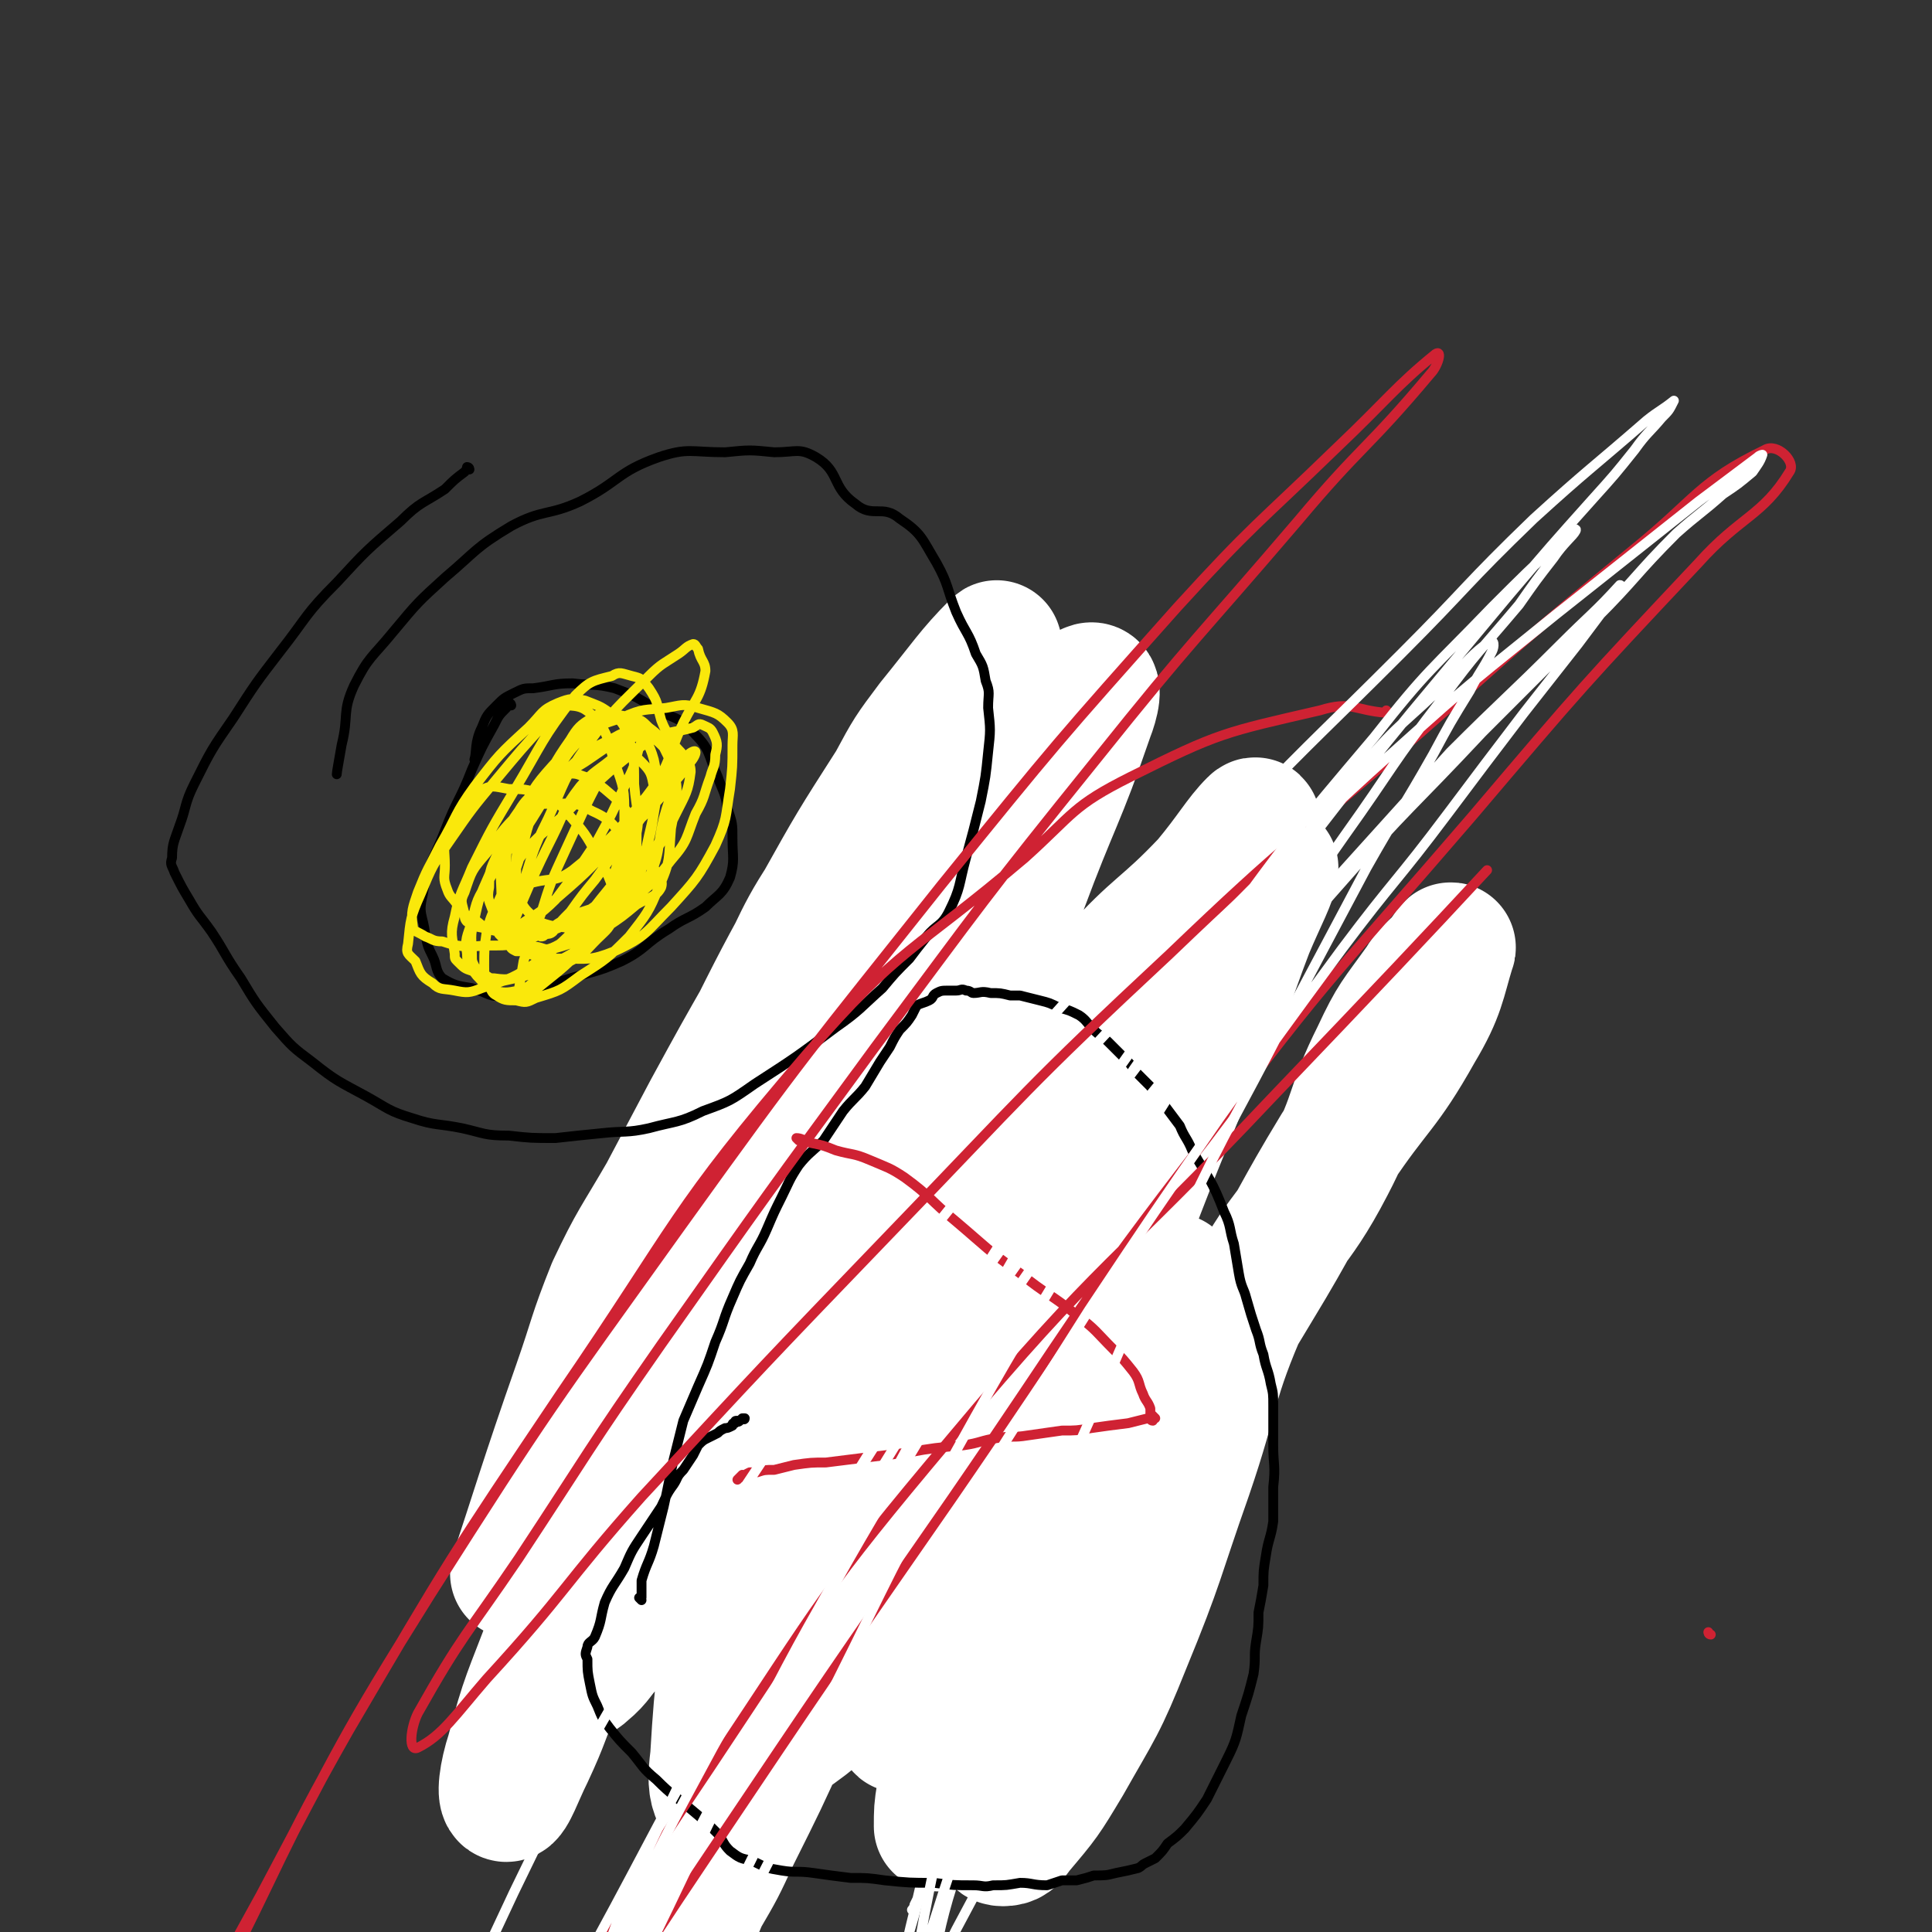
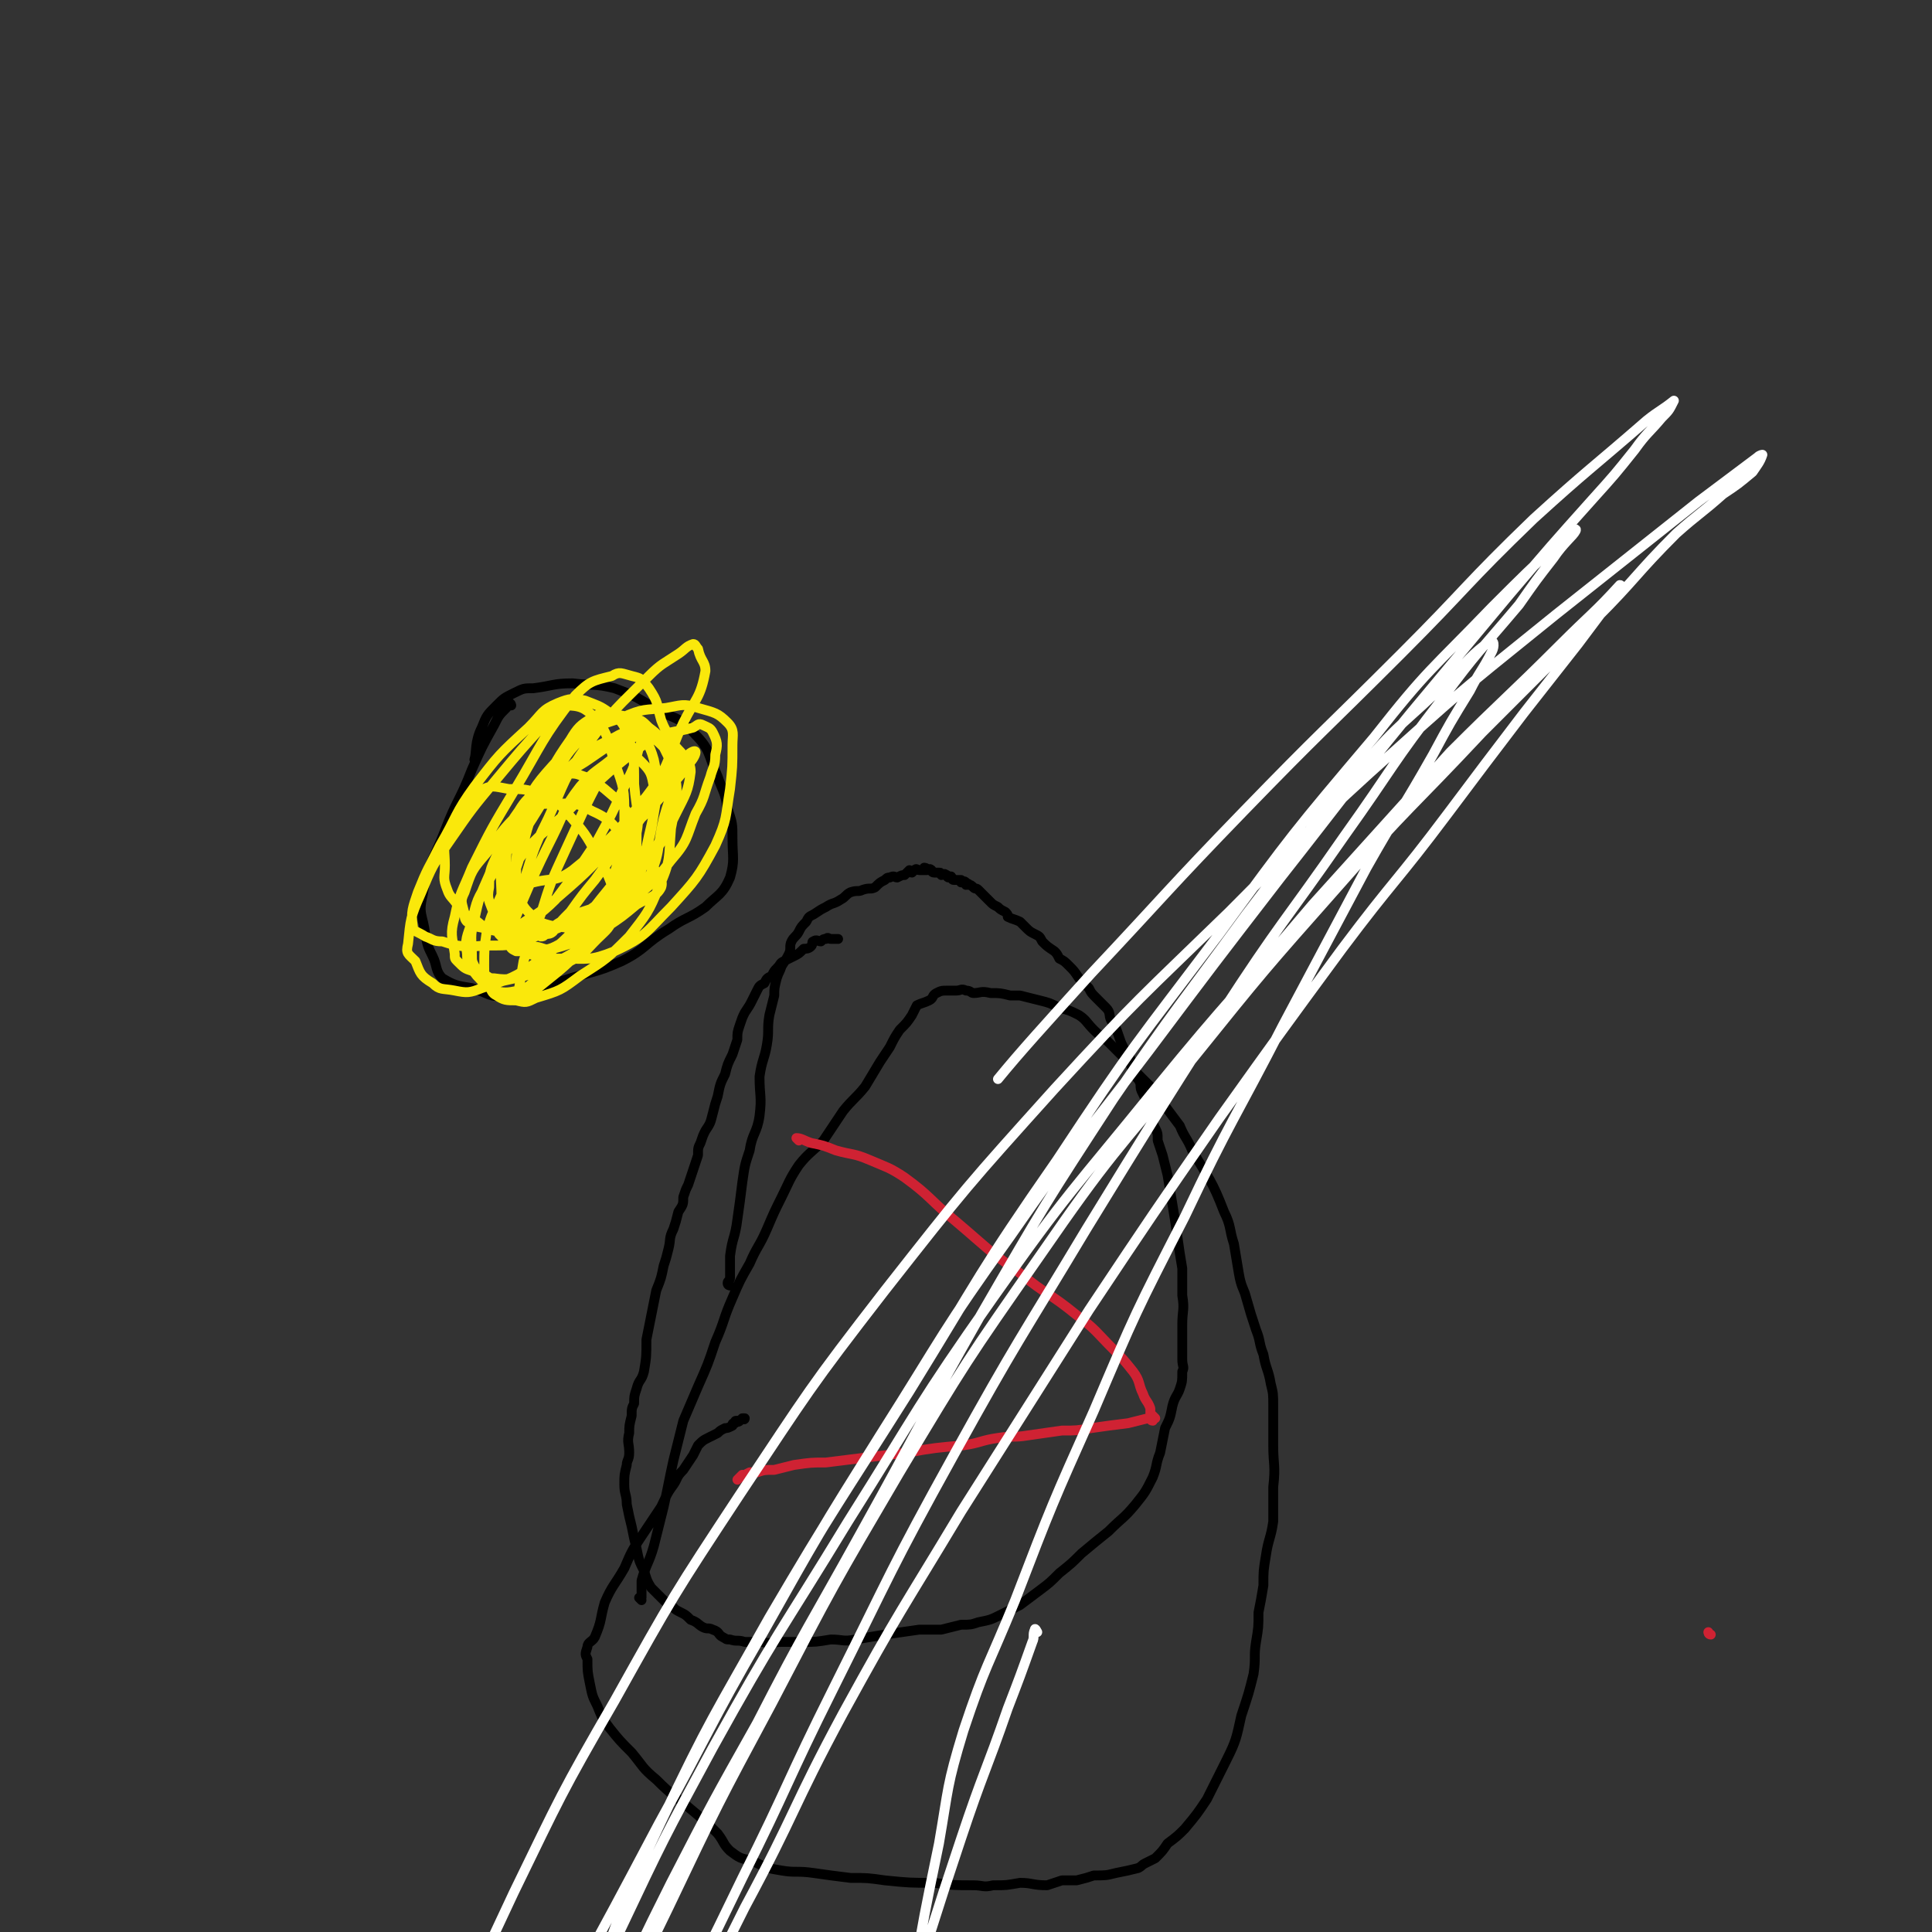
<svg xmlns="http://www.w3.org/2000/svg" viewBox="0 0 786 786" version="1.1">
  <rect x="0" y="0" width="786" height="786" fill="#333333" stroke="none" />
  <g fill="none" stroke="#000000" stroke-width="4" stroke-linecap="round" stroke-linejoin="round">
    <path d="M297,523c0,0 -1,0 -1,-1 0,-1 1,-1 1,-2 0,-4 0,-4 0,-9 1,-8 2,-7 3,-15 1,-7 1,-7 2,-15 1,-7 1,-7 3,-13 1,-7 3,-7 4,-14 1,-8 0,-8 0,-16 1,-7 2,-7 3,-13 1,-6 0,-6 1,-12 1,-4 1,-4 2,-8 0,-3 0,-3 1,-7 1,-3 1,-2 2,-5 2,-3 2,-3 3,-5 1,-2 0,-3 1,-5 1,-2 2,-2 3,-4 1,-2 1,-2 3,-4 1,-2 1,-2 3,-3 3,-2 3,-2 5,-3 3,-2 3,-1 6,-3 2,-1 2,-2 4,-3 3,-1 3,0 5,-1 3,-1 3,0 5,-1 2,-2 2,-2 4,-3 1,-1 1,-1 2,-1 2,-1 2,0 3,0 2,-1 2,-1 3,-1 1,-1 1,-1 2,-2 0,0 0,1 1,1 1,-1 1,-1 1,-1 1,-1 1,0 2,0 1,0 1,0 1,0 0,0 0,0 1,0 0,0 0,0 1,0 0,0 0,0 0,0 0,0 -1,-1 -1,-1 0,0 1,0 2,1 0,0 0,-1 1,0 0,0 0,1 1,1 1,0 1,0 2,0 1,0 0,0 1,1 1,0 1,-1 2,0 1,0 0,1 1,1 1,0 1,-1 1,0 1,0 0,1 1,1 0,0 0,0 1,0 0,0 0,0 1,0 0,0 0,0 1,0 0,0 0,0 0,1 1,0 1,0 1,0 0,0 0,-1 1,0 0,0 0,0 0,1 1,0 1,-1 1,0 1,0 1,0 2,1 1,1 1,0 2,1 2,2 2,2 3,3 1,1 1,1 2,2 1,1 1,1 3,2 1,1 1,1 3,2 1,1 1,1 1,2 2,1 3,1 5,2 1,1 1,1 2,2 2,2 2,2 4,3 2,1 2,1 3,3 2,2 2,2 5,4 1,1 1,1 2,3 2,1 2,1 4,3 2,2 2,2 4,5 2,2 2,2 4,4 1,2 1,2 3,4 2,2 2,2 4,4 2,2 1,3 2,5 2,3 2,3 3,6 1,3 1,3 2,5 1,3 2,2 3,5 1,3 0,3 1,5 1,3 2,2 3,5 0,2 0,2 1,4 1,2 1,2 2,4 1,3 1,3 2,6 0,2 0,2 1,4 1,2 1,2 1,5 1,3 1,3 2,6 1,4 1,4 2,8 1,6 1,6 2,12 1,6 1,6 2,13 1,7 1,7 2,13 0,6 0,6 0,11 1,6 0,6 0,12 0,4 0,4 0,8 0,3 0,3 0,6 0,3 1,3 0,5 0,4 0,4 -1,7 -1,3 -2,3 -3,7 -1,5 -1,5 -3,9 -1,5 -1,5 -2,10 -2,5 -1,5 -3,10 -3,6 -3,6 -7,11 -5,6 -5,5 -11,11 -5,4 -5,4 -11,9 -4,4 -4,4 -9,8 -4,4 -4,4 -8,7 -4,3 -4,3 -8,6 -4,2 -4,2 -8,4 -4,2 -4,2 -9,3 -3,1 -3,1 -7,1 -4,1 -4,1 -8,2 -5,0 -5,0 -9,0 -7,1 -7,1 -14,2 -6,1 -6,1 -12,2 -5,1 -5,0 -10,0 -6,1 -6,1 -11,1 -5,0 -5,0 -9,0 -4,0 -4,1 -8,0 -4,0 -4,0 -7,0 -3,-1 -3,0 -6,-1 -2,0 -1,0 -3,-1 -2,-1 -1,-2 -4,-3 -2,-1 -2,0 -4,-1 -2,-1 -2,-2 -5,-3 -2,-2 -2,-2 -4,-3 -2,-1 -2,-1 -3,-2 -3,-2 -3,-2 -5,-4 -2,-2 -2,-2 -4,-4 -2,-3 -2,-4 -3,-7 -2,-4 -2,-4 -3,-9 -1,-4 -1,-4 -2,-9 -1,-4 -1,-4 -2,-9 0,-4 -1,-4 -1,-8 0,-4 0,-4 1,-8 0,-2 1,-2 1,-5 0,-4 -1,-4 0,-8 0,-3 0,-3 1,-7 0,-3 0,-3 1,-5 0,-3 0,-3 1,-6 1,-4 2,-3 3,-7 1,-6 1,-6 1,-13 1,-5 1,-5 2,-10 1,-5 1,-5 2,-10 2,-5 2,-5 3,-10 1,-3 1,-3 2,-7 1,-4 0,-4 2,-8 1,-3 1,-3 2,-7 2,-3 2,-3 2,-6 1,-3 1,-3 2,-5 1,-3 1,-3 2,-6 1,-3 1,-3 2,-6 0,-3 0,-3 1,-5 1,-3 1,-3 2,-5 2,-3 2,-3 3,-7 1,-4 1,-4 2,-7 1,-5 1,-5 3,-9 1,-4 1,-4 3,-8 1,-3 1,-3 2,-6 0,-3 0,-3 1,-6 1,-3 1,-3 2,-5 2,-3 2,-3 3,-5 1,-2 1,-2 2,-4 1,-2 1,-2 3,-3 1,-2 1,-2 3,-3 1,-2 1,-2 2,-3 2,-2 1,-2 3,-3 2,-1 2,-1 4,-2 2,-1 2,-1 4,-3 1,0 2,0 3,-1 1,-1 0,-2 1,-2 1,-1 2,0 3,0 1,-1 1,-1 2,-1 1,-1 1,0 2,0 0,0 0,0 1,0 0,0 0,0 1,0 0,0 0,0 1,0 " />
  </g>
  <g fill="none" stroke="#FFFFFF" stroke-width="4" stroke-linecap="round" stroke-linejoin="round">
-     <path d="M449,458c0,0 -1,-1 -1,-1 0,0 0,0 0,1 0,0 0,0 0,0 -3,7 -4,6 -7,14 -8,20 -10,20 -16,40 -10,31 -9,31 -16,63 -6,27 -6,27 -11,54 -6,32 -6,32 -11,65 -5,29 -4,30 -10,59 -3,19 -4,19 -8,37 -2,10 -3,9 -5,19 -2,6 -3,11 -3,13 0,1 1,-5 2,-9 4,-17 4,-17 9,-34 7,-26 5,-27 15,-51 15,-38 17,-37 35,-74 16,-34 15,-34 33,-68 16,-27 17,-27 34,-53 14,-24 14,-24 29,-47 10,-14 9,-14 19,-28 14,-19 15,-19 29,-37 0,0 0,0 0,0 -7,12 -7,12 -14,24 -8,12 -9,11 -16,23 -13,24 -12,25 -24,49 -14,28 -15,28 -29,56 -15,29 -16,28 -30,57 -11,23 -10,24 -21,46 -9,18 -9,18 -18,36 -9,20 -9,22 -17,40 -1,1 -1,-1 -1,-2 3,-8 3,-8 6,-17 7,-16 7,-16 14,-31 11,-23 11,-23 23,-46 15,-30 14,-31 31,-60 15,-27 16,-26 33,-53 14,-23 14,-23 29,-46 11,-18 11,-18 23,-36 8,-13 7,-13 16,-25 6,-9 12,-18 14,-19 2,0 -3,10 -8,18 -10,18 -12,17 -22,35 -15,27 -13,28 -28,55 -17,32 -18,32 -35,64 -19,35 -18,36 -37,71 -14,27 -15,27 -29,55 -11,20 -11,20 -21,40 -8,15 -8,15 -16,30 -3,6 -3,6 -6,12 -2,3 -4,9 -4,6 3,-16 4,-23 11,-44 9,-29 10,-29 22,-57 11,-24 12,-24 24,-48 16,-30 16,-30 34,-60 16,-28 16,-28 34,-55 14,-23 14,-23 29,-46 9,-14 9,-14 19,-28 18,-26 26,-39 36,-52 3,-4 -5,8 -9,17 -5,8 -5,9 -10,17 -8,11 -9,10 -17,22 -16,25 -15,26 -32,51 -17,29 -17,29 -35,57 -16,23 -17,23 -32,47 -15,24 -15,24 -29,49 -11,18 -11,18 -20,36 -8,14 -7,15 -14,29 -9,18 -9,19 -18,37 0,1 -1,2 -1,2 " />
-   </g>
+     </g>
  <g fill="none" stroke="#FFFFFF" stroke-width="53" stroke-linecap="round" stroke-linejoin="round">
-     <path d="M478,521c0,0 -1,-1 -1,-1 0,0 0,0 0,0 0,0 0,0 0,0 1,1 0,0 0,0 0,0 0,0 0,0 0,2 0,2 -1,3 -7,17 -6,17 -13,33 -11,27 -12,27 -22,54 -11,27 -12,27 -21,55 -7,24 -7,24 -11,49 -3,15 -4,16 -4,31 0,3 1,4 3,4 3,0 4,-1 6,-4 11,-13 11,-13 20,-28 13,-23 14,-23 24,-48 14,-34 13,-35 25,-69 12,-35 9,-37 24,-71 14,-29 19,-26 34,-55 11,-21 8,-23 19,-45 7,-15 8,-15 18,-29 3,-5 4,-5 9,-10 1,-2 4,-6 3,-4 -4,13 -4,18 -13,33 -14,25 -17,24 -33,48 -17,28 -16,29 -33,57 -15,25 -15,25 -31,48 -18,27 -18,27 -37,54 -12,17 -14,16 -26,34 -11,18 -12,18 -20,37 -7,13 -5,14 -9,28 -3,8 -3,8 -5,16 -1,1 -1,1 -1,2 0,0 0,0 0,0 0,-6 0,-7 1,-13 7,-32 6,-32 15,-64 4,-18 5,-18 11,-35 11,-32 11,-32 23,-64 12,-32 12,-32 25,-65 11,-29 11,-29 23,-58 8,-20 9,-19 18,-39 5,-13 5,-14 10,-27 5,-12 10,-21 10,-25 -1,-2 -7,6 -11,13 -15,21 -13,22 -27,43 -12,18 -13,18 -24,36 -19,30 -18,30 -35,61 -20,34 -21,33 -39,68 -19,36 -18,37 -36,74 -13,27 -13,27 -26,55 -10,22 -10,22 -21,44 -6,13 -6,13 -13,25 -3,7 -3,8 -6,13 0,0 -1,-1 0,-2 8,-24 8,-24 18,-47 13,-32 13,-32 27,-63 14,-34 13,-34 30,-67 21,-40 22,-39 44,-78 20,-34 19,-35 39,-69 14,-23 14,-23 28,-46 11,-19 11,-19 22,-38 10,-17 11,-16 20,-33 2,-3 4,-9 2,-7 -6,6 -9,12 -19,24 -18,19 -20,17 -38,37 -17,18 -16,19 -31,38 -21,26 -22,25 -41,52 -21,28 -19,29 -39,58 -18,27 -19,27 -38,53 -16,22 -15,22 -32,43 -11,14 -12,14 -23,28 -6,6 -5,7 -11,12 -2,2 -6,4 -5,1 12,-34 16,-36 31,-74 8,-20 7,-20 14,-40 9,-25 8,-25 19,-49 13,-30 15,-29 29,-59 12,-25 11,-25 23,-51 7,-17 7,-17 14,-34 13,-27 14,-33 26,-53 1,-2 2,4 1,8 -4,9 -5,9 -10,18 -16,31 -16,31 -32,61 -7,14 -7,14 -13,29 -13,28 -12,28 -24,57 -16,35 -17,35 -33,71 -15,31 -16,31 -29,64 -12,27 -11,28 -22,56 -6,14 -5,14 -12,29 -4,8 -7,17 -9,17 -2,0 -1,-9 2,-18 6,-23 7,-23 16,-47 13,-36 12,-36 27,-72 18,-41 18,-41 37,-80 18,-39 18,-40 38,-78 16,-30 16,-30 34,-60 14,-24 14,-25 30,-47 10,-13 11,-13 23,-24 14,-13 18,-20 30,-25 4,-2 2,6 0,11 -12,35 -14,35 -27,70 -13,34 -11,35 -26,69 -5,13 -7,12 -14,25 -12,22 -12,22 -23,45 -12,23 -12,22 -22,46 -10,21 -9,22 -17,44 -7,17 -7,18 -14,35 -8,18 -8,18 -16,35 0,1 0,0 0,-1 1,-15 0,-15 3,-30 6,-31 6,-31 15,-61 6,-25 6,-25 14,-50 9,-28 10,-28 20,-56 9,-25 9,-25 17,-51 6,-18 6,-18 10,-36 7,-25 8,-30 11,-50 1,-3 -1,3 -3,5 -15,14 -18,11 -30,27 -17,24 -15,26 -29,52 -12,21 -12,21 -24,43 -9,17 -9,17 -18,34 -11,19 -12,19 -21,38 -8,20 -7,20 -14,40 -13,37 -18,54 -25,75 -2,6 4,-11 8,-22 3,-11 3,-11 7,-21 8,-19 9,-19 17,-38 13,-30 12,-30 25,-60 17,-35 17,-35 35,-70 15,-30 15,-30 31,-59 14,-25 14,-25 30,-50 7,-13 7,-13 16,-25 13,-16 16,-21 26,-31 2,-2 -2,3 -3,7 -4,24 -2,24 -8,47 -10,37 -10,37 -23,72 -5,13 -7,12 -12,25 -10,27 -10,27 -19,55 -10,30 -11,30 -18,60 -8,33 -7,33 -13,66 -6,26 -7,26 -10,53 -5,33 -6,33 -8,67 -1,8 -1,12 1,16 1,2 3,-1 5,-3 4,-4 4,-5 8,-9 11,-10 11,-9 23,-18 11,-9 12,-9 23,-18 9,-8 9,-8 16,-17 5,-8 5,-8 9,-17 4,-9 3,-9 6,-18 2,-7 3,-7 4,-14 1,-7 1,-7 1,-13 1,-4 1,-4 2,-7 0,-1 0,-2 0,-2 -1,1 0,2 0,3 -1,4 -1,4 -2,8 -1,8 -1,8 -2,16 -2,10 -2,10 -3,19 -1,8 -1,9 -3,17 -2,8 -2,8 -5,16 -2,7 -2,7 -4,14 -1,4 0,4 -1,8 -1,3 -1,3 -2,5 -1,1 -1,2 0,2 1,-2 1,-3 3,-6 1,-3 1,-3 3,-6 1,-2 1,-3 2,-5 2,-3 3,-3 5,-5 " />
-   </g>
+     </g>
  <g fill="none" stroke="#000000" stroke-width="4" stroke-linecap="round" stroke-linejoin="round">
    <path d="M261,651c0,0 -1,-1 -1,-1 0,0 1,1 1,0 0,-3 0,-3 0,-7 2,-7 3,-7 5,-14 2,-8 2,-8 4,-16 2,-9 2,-10 4,-19 2,-8 2,-8 4,-16 3,-7 3,-7 6,-14 4,-9 4,-9 7,-18 4,-9 3,-9 7,-18 3,-7 3,-7 7,-14 3,-7 4,-7 7,-14 3,-7 3,-7 6,-13 3,-6 3,-7 7,-13 4,-5 5,-5 10,-10 4,-6 4,-6 8,-12 4,-5 5,-5 9,-10 3,-5 3,-5 6,-10 2,-3 2,-3 4,-6 2,-4 2,-4 4,-7 3,-3 3,-3 5,-6 1,-2 1,-2 2,-4 2,-1 3,-1 5,-2 2,-1 1,-2 3,-3 2,-1 2,-1 5,-1 1,0 1,0 2,0 0,0 0,0 1,0 2,0 2,-1 4,0 2,0 2,1 3,1 3,0 3,-1 7,0 4,0 4,0 8,1 2,0 2,0 4,0 4,1 4,1 8,2 4,1 4,1 8,3 4,1 4,1 8,3 3,2 3,3 6,6 3,3 3,2 6,5 3,3 3,3 6,6 3,3 3,3 5,6 3,3 3,3 6,6 3,4 3,4 6,8 3,4 3,4 6,8 2,5 3,5 5,10 7,12 8,12 13,25 3,6 2,7 4,13 1,6 1,6 2,12 1,6 2,6 3,10 2,7 2,7 4,13 2,5 1,5 3,10 1,6 2,6 3,12 1,4 1,4 1,9 0,8 0,8 0,16 0,8 1,8 0,17 0,7 0,7 0,14 -1,7 -2,7 -3,14 -1,6 -1,6 -1,12 -1,6 -1,6 -2,11 0,6 0,6 -1,12 -1,6 0,6 -1,13 -2,8 -2,8 -5,17 -2,9 -2,10 -6,18 -4,8 -4,8 -8,16 -4,6 -4,6 -9,12 -3,3 -3,3 -7,6 -2,3 -2,3 -5,6 -2,1 -2,1 -4,2 -2,1 -1,1 -3,2 -4,1 -4,1 -9,2 -4,1 -4,1 -9,1 -3,1 -3,1 -7,2 -3,0 -3,0 -6,0 -3,1 -3,1 -6,2 -6,0 -6,-1 -11,-1 -6,1 -5,1 -11,1 -4,1 -4,0 -8,0 -8,0 -8,0 -16,-1 -10,0 -10,0 -20,-1 -7,-1 -7,-1 -14,-1 -8,-1 -8,-1 -15,-2 -7,-1 -7,0 -13,-1 -6,-1 -6,-1 -12,-4 -5,-1 -5,-1 -9,-4 -3,-3 -2,-3 -5,-7 -5,-5 -5,-5 -11,-10 -7,-6 -7,-5 -14,-12 -6,-5 -5,-5 -10,-11 -5,-5 -5,-5 -9,-10 -3,-4 -3,-4 -5,-9 -2,-4 -2,-4 -3,-9 -1,-5 -1,-5 -1,-10 -1,-2 -1,-2 0,-5 0,-2 2,-2 3,-4 3,-7 2,-7 4,-14 3,-7 4,-7 8,-14 3,-7 3,-7 7,-13 4,-6 4,-6 8,-12 2,-4 2,-5 5,-9 2,-3 1,-3 4,-6 2,-3 2,-3 4,-6 1,-2 1,-2 2,-4 2,-2 2,-2 4,-3 2,-1 2,-1 4,-2 1,-1 1,-1 3,-2 1,0 1,0 3,-1 0,-1 0,-1 1,-1 0,-1 0,-1 1,-1 0,0 0,1 1,0 0,0 0,0 1,-1 0,0 0,0 0,0 0,0 0,0 1,0 0,0 0,0 0,0 0,1 -1,0 -1,0 0,0 0,0 1,0 0,0 0,0 0,0 0,1 -1,0 -1,0 " />
-     <path d="M191,191c0,0 0,-1 -1,-1 0,0 0,1 -1,2 -4,3 -4,3 -8,7 -9,6 -10,5 -18,13 -14,12 -14,12 -26,25 -13,13 -12,14 -23,28 -10,13 -10,13 -19,27 -9,13 -9,13 -16,27 -4,8 -3,9 -6,17 -2,6 -3,7 -3,13 -1,3 0,3 1,6 3,6 3,6 6,11 4,7 4,6 9,13 6,9 5,9 12,19 6,10 6,10 14,20 7,8 7,8 15,14 10,8 11,8 22,14 9,5 9,6 19,9 9,3 10,2 20,4 9,2 9,3 19,3 9,1 9,1 19,1 9,-1 9,-1 19,-2 9,-1 10,0 19,-2 11,-3 12,-2 22,-7 11,-4 11,-4 21,-11 17,-11 17,-11 33,-23 10,-7 10,-8 19,-16 5,-6 5,-6 11,-12 3,-4 3,-4 7,-9 4,-5 6,-4 9,-10 5,-10 4,-11 7,-22 3,-11 3,-11 6,-23 2,-10 2,-10 3,-20 1,-9 1,-9 0,-18 0,-6 1,-6 -1,-11 -1,-6 -1,-6 -4,-11 -3,-9 -4,-8 -8,-17 -4,-10 -3,-11 -8,-20 -6,-10 -6,-12 -15,-18 -7,-6 -11,0 -18,-6 -10,-7 -6,-13 -16,-19 -7,-4 -8,-2 -17,-2 -10,-1 -10,-1 -20,0 -14,0 -15,-2 -27,2 -17,6 -16,10 -32,18 -13,6 -15,3 -28,10 -15,9 -14,10 -27,21 -11,10 -11,10 -21,22 -9,11 -10,10 -16,22 -5,11 -2,12 -5,24 -1,6 -2,11 -2,12 " />
    <path d="M208,287c0,0 0,-1 -1,-1 -1,0 -1,1 -1,2 -3,3 -3,3 -5,7 -5,9 -5,9 -9,18 -5,13 -6,12 -11,25 -5,13 -7,13 -9,26 -2,8 0,8 1,16 1,5 1,5 3,9 2,4 1,6 4,9 5,3 6,3 12,4 7,2 7,4 14,3 12,-1 12,-3 23,-6 12,-4 13,-3 24,-8 10,-5 9,-7 19,-13 7,-5 8,-4 15,-9 5,-5 7,-5 10,-12 2,-7 1,-8 1,-16 0,-6 0,-6 -2,-12 -1,-7 -2,-7 -4,-13 -4,-9 -3,-11 -9,-17 -7,-8 -8,-6 -17,-11 -8,-5 -8,-5 -16,-8 -8,-2 -9,-1 -17,-2 -8,0 -8,1 -16,2 -4,0 -4,0 -8,2 -4,2 -4,2 -7,5 -4,4 -4,4 -6,9 -3,6 -2,10 -3,13 " />
  </g>
  <g fill="none" stroke="#FAE80B" stroke-width="4" stroke-linecap="round" stroke-linejoin="round">
    <path d="M225,324c0,0 -1,-1 -1,-1 0,0 0,0 1,1 0,0 0,0 0,0 0,0 0,-1 -1,-1 -1,0 -1,0 -2,1 -3,2 -4,2 -6,6 -3,5 -3,6 -4,11 -2,6 -2,7 -2,13 0,5 -1,6 1,10 2,6 3,6 7,10 3,2 4,2 8,3 6,0 6,2 12,0 10,-4 10,-5 19,-11 9,-7 9,-7 16,-16 7,-8 6,-9 10,-19 4,-7 3,-7 6,-15 1,-4 2,-4 2,-9 1,-4 1,-5 -1,-9 -1,-2 -2,-2 -4,-3 -2,-1 -2,0 -4,1 -7,2 -8,1 -15,4 -9,5 -9,6 -18,13 -10,9 -10,9 -20,19 -8,7 -9,7 -16,15 -6,8 -5,8 -9,17 -3,7 -4,7 -6,15 -1,7 -1,7 -1,14 0,4 0,4 2,8 1,2 1,3 3,4 3,2 4,2 8,2 4,1 4,1 8,-1 10,-3 10,-3 18,-9 11,-7 11,-7 20,-16 7,-9 8,-10 12,-20 5,-11 4,-12 5,-24 2,-10 2,-10 1,-20 -1,-7 -1,-7 -4,-13 -2,-5 -2,-5 -6,-8 -3,-3 -3,-3 -7,-4 -5,-1 -6,-2 -11,1 -10,5 -11,6 -18,15 -10,11 -10,11 -17,24 -7,11 -7,11 -12,24 -4,9 -4,9 -6,18 -2,7 -1,8 -1,15 0,2 0,2 1,4 2,3 2,3 5,4 3,2 4,3 7,2 9,-2 10,-2 18,-6 12,-6 12,-6 22,-15 10,-8 12,-8 18,-19 6,-12 4,-13 7,-26 3,-11 5,-12 5,-23 0,-9 -3,-9 -6,-17 -2,-7 -1,-7 -5,-13 -3,-4 -3,-4 -7,-5 -4,-1 -5,-2 -8,0 -8,2 -9,2 -15,8 -14,18 -13,19 -25,39 -9,15 -9,15 -17,31 -4,10 -5,10 -7,20 -2,7 -1,8 0,15 0,2 0,2 1,3 3,3 3,3 6,4 4,2 4,3 9,3 7,1 7,0 14,-2 9,-2 9,-1 17,-5 6,-3 6,-4 11,-9 4,-4 5,-4 7,-10 1,-4 1,-5 0,-9 -3,-8 -3,-8 -7,-15 -5,-9 -5,-9 -12,-17 -4,-5 -5,-5 -11,-8 -6,-2 -7,-2 -13,-2 -6,-1 -7,-2 -12,1 -4,2 -3,5 -6,9 -3,4 -5,4 -7,9 -2,5 -1,6 -1,12 0,5 -1,5 1,10 1,3 2,3 4,6 3,4 3,4 7,6 4,3 4,4 10,5 7,1 8,1 16,0 12,-3 14,-2 25,-9 11,-7 10,-9 19,-19 7,-9 7,-10 12,-20 4,-8 5,-9 6,-17 0,-4 -2,-5 -4,-8 -3,-3 -3,-4 -7,-6 -6,-1 -7,-1 -13,0 -10,3 -10,4 -19,10 -13,8 -13,8 -24,18 -9,9 -9,9 -16,19 -6,7 -6,7 -9,16 -2,4 -1,4 0,9 0,1 0,2 1,3 2,1 2,2 4,2 5,1 5,1 10,2 6,0 6,2 11,1 10,-2 10,-3 19,-8 8,-3 9,-2 15,-8 5,-4 6,-5 8,-11 2,-6 2,-7 2,-14 0,-3 0,-3 -2,-6 -4,-6 -5,-7 -11,-12 -5,-4 -5,-4 -11,-6 -4,-1 -5,1 -10,2 -3,1 -3,2 -6,4 -4,4 -5,4 -8,9 -5,7 -5,8 -8,16 -3,7 -4,7 -4,15 -1,5 0,5 2,11 1,4 0,5 2,8 4,4 4,5 10,7 7,3 8,3 16,3 10,0 11,1 21,-3 13,-6 13,-8 23,-18 10,-11 11,-12 18,-25 5,-11 4,-11 6,-23 1,-9 1,-9 1,-18 0,-4 1,-6 -2,-9 -4,-4 -5,-4 -12,-6 -6,-2 -7,-1 -13,0 -9,1 -9,0 -18,4 -9,3 -10,3 -17,9 -7,7 -6,8 -12,17 -6,8 -5,8 -10,17 -5,7 -7,7 -9,14 -2,8 -1,8 -1,16 0,6 -1,6 0,12 0,4 1,4 3,7 1,2 1,2 3,3 3,0 3,0 6,0 5,-1 6,0 10,-2 9,-5 10,-4 16,-12 6,-7 6,-8 8,-18 4,-11 4,-11 4,-23 0,-11 0,-11 -4,-22 -3,-9 -2,-11 -8,-18 -4,-4 -6,-5 -12,-5 -4,1 -4,3 -8,7 -10,11 -10,11 -20,23 -10,12 -10,12 -19,25 -7,10 -7,10 -12,22 -4,9 -4,10 -5,20 -1,4 0,4 3,7 2,5 2,6 7,9 3,3 4,2 9,3 5,1 6,1 11,-1 12,-4 13,-4 23,-11 12,-9 12,-10 22,-21 10,-13 12,-13 17,-27 3,-11 1,-12 0,-24 0,-11 0,-12 -3,-21 -2,-5 -3,-5 -7,-8 -4,-3 -5,-3 -10,-5 -5,-1 -6,-1 -11,1 -7,3 -6,4 -12,10 -12,11 -12,11 -22,24 -8,11 -7,12 -14,24 -5,10 -5,9 -9,19 -2,6 -3,8 -2,14 0,2 2,2 5,4 3,1 3,2 7,2 6,2 7,2 13,2 11,-1 12,1 22,-3 17,-6 17,-6 32,-17 11,-8 11,-9 19,-19 6,-10 7,-11 9,-21 1,-8 -1,-9 -3,-17 -1,-3 -1,-3 -3,-5 -3,-3 -4,-3 -8,-4 -5,-1 -6,-2 -11,1 -10,5 -11,5 -19,13 -10,11 -9,12 -17,24 -8,10 -9,10 -15,21 -5,8 -5,8 -7,17 -2,6 -3,7 -2,13 0,5 1,5 4,9 3,3 3,4 7,6 4,1 5,1 10,0 4,-1 4,-2 8,-5 10,-7 11,-6 20,-16 10,-11 10,-11 17,-24 7,-13 8,-13 10,-27 2,-11 2,-12 0,-22 -2,-7 -3,-7 -7,-12 -4,-4 -5,-4 -10,-6 -4,-1 -5,-1 -8,1 -5,3 -6,4 -9,9 -7,10 -7,11 -12,22 -5,12 -5,12 -8,24 -3,10 -4,10 -5,19 0,6 0,6 2,11 0,4 0,6 2,8 2,1 3,0 5,0 5,0 5,2 9,1 11,-3 11,-4 22,-9 6,-4 6,-4 12,-9 5,-3 8,-3 10,-7 1,-3 -1,-4 -3,-8 -4,-5 -4,-5 -9,-9 -8,-8 -7,-10 -16,-14 -7,-4 -8,-3 -16,-3 -5,0 -6,0 -10,2 -3,3 -2,4 -5,7 -1,3 -2,3 -3,7 -1,3 -1,4 -1,8 0,2 1,2 2,4 1,1 1,2 3,3 2,1 3,1 6,1 8,-2 9,0 16,-5 16,-13 17,-14 30,-30 10,-13 8,-15 15,-30 5,-10 7,-10 9,-21 0,-4 -2,-4 -3,-9 -1,-1 -1,-2 -2,-2 -3,1 -3,2 -6,4 -6,4 -7,4 -12,9 -13,13 -14,13 -25,28 -10,14 -9,15 -16,30 -7,14 -6,14 -11,29 -3,6 -3,6 -5,12 -1,4 -1,4 -2,8 0,1 1,1 2,1 0,1 0,1 1,1 1,-2 1,-3 3,-5 7,-7 8,-6 15,-13 9,-12 9,-12 17,-24 6,-11 6,-11 11,-22 4,-8 4,-8 6,-16 2,-4 2,-6 1,-9 0,-1 -3,1 -4,2 -1,0 0,0 0,1 -6,9 -7,8 -12,17 -8,15 -8,16 -15,31 -6,13 -6,13 -10,26 -4,9 -4,10 -7,19 -1,6 -1,6 -2,12 -1,1 -1,1 0,2 0,1 0,1 1,1 4,-2 4,-2 8,-5 10,-8 10,-8 19,-17 9,-9 11,-9 17,-19 6,-11 5,-12 8,-25 2,-9 3,-10 2,-20 -1,-5 -1,-6 -5,-10 -3,-3 -4,-4 -8,-5 -1,0 -1,1 -2,2 -8,7 -9,6 -15,13 -7,9 -6,10 -11,20 -5,10 -5,10 -10,21 -3,7 -3,7 -6,14 -2,3 -3,2 -4,5 0,1 1,2 2,2 1,-1 0,-2 1,-3 9,-7 10,-6 19,-14 14,-12 13,-12 26,-25 9,-8 9,-8 17,-17 5,-6 6,-6 10,-12 2,-2 3,-4 3,-5 0,-1 -2,0 -3,1 -2,1 -2,1 -3,2 -4,6 -3,6 -7,11 -6,9 -6,8 -12,17 -8,10 -8,10 -16,21 -5,6 -5,6 -10,13 -4,4 -4,4 -7,8 -1,1 -2,1 -3,1 -1,1 -1,1 -2,1 0,-1 1,-1 1,-1 1,-1 1,-1 2,-1 3,-3 5,-4 7,-5 " />
  </g>
  <g fill="none" stroke="#CF2233" stroke-width="4" stroke-linecap="round" stroke-linejoin="round">
    <path d="M325,464c0,0 -1,-1 -1,-1 2,0 3,1 6,2 5,1 5,1 10,3 7,2 7,1 14,4 7,3 8,3 14,7 11,8 10,9 21,18 13,11 12,11 26,21 11,9 12,8 23,17 8,6 8,7 15,14 4,4 4,4 8,9 3,4 2,5 4,9 1,3 2,3 3,6 0,1 0,1 0,2 1,1 1,1 2,2 0,0 -1,0 -1,1 0,0 0,0 0,0 -1,0 -1,-1 -2,-1 -4,1 -4,1 -8,2 -8,1 -8,1 -15,2 -6,1 -6,1 -12,1 -7,1 -7,1 -14,2 -6,1 -6,0 -12,1 -7,1 -7,2 -14,3 -11,1 -12,1 -23,3 -9,1 -8,1 -17,2 -8,1 -8,1 -16,2 -6,0 -6,0 -13,1 -4,1 -4,1 -8,2 -4,0 -4,0 -7,1 -2,0 -2,0 -3,0 -2,1 -2,1 -3,2 -1,0 0,-1 0,-1 -1,1 -1,1 -2,2 0,0 0,0 0,0 " />
-     <path d="M565,290c0,0 -1,-1 -1,-1 0,0 1,1 0,1 -13,-1 -14,-5 -27,-1 -39,9 -41,9 -77,27 -24,12 -23,15 -43,33 -46,39 -50,35 -89,80 -55,64 -52,68 -100,138 -45,67 -45,67 -86,137 -29,51 -27,53 -54,105 -15,29 -17,33 -31,57 -1,2 1,-2 2,-4 23,-45 22,-46 47,-91 33,-62 32,-63 69,-122 49,-77 49,-76 102,-150 51,-71 52,-71 106,-139 47,-58 47,-58 96,-113 31,-34 32,-33 65,-65 20,-19 24,-25 40,-38 3,-2 1,5 -2,8 -26,31 -28,29 -54,60 -41,48 -42,47 -82,97 -46,57 -46,58 -90,117 -44,60 -44,60 -87,121 -30,43 -29,43 -58,87 -21,31 -23,31 -41,63 -3,6 -4,16 0,14 10,-5 15,-13 28,-28 33,-36 31,-38 63,-74 50,-54 50,-54 101,-107 56,-58 55,-59 114,-114 49,-47 50,-45 102,-90 42,-37 42,-38 86,-74 26,-21 27,-28 54,-41 5,-3 13,5 10,9 -11,18 -20,18 -37,37 -47,50 -47,50 -92,103 -55,64 -57,63 -108,131 -55,71 -53,73 -104,147 -50,72 -50,72 -99,145 -37,55 -36,56 -74,112 -16,24 -15,25 -32,47 -2,2 -6,3 -5,1 18,-40 20,-43 43,-83 33,-58 32,-58 69,-113 46,-69 45,-71 98,-134 61,-73 66,-70 131,-139 44,-46 61,-64 87,-92 " />
    <path d="M696,665c-1,0 -1,-1 -1,-1 " />
  </g>
  <g fill="none" stroke="#FFFFFF" stroke-width="4" stroke-linecap="round" stroke-linejoin="round">
    <path d="M422,664c0,0 -1,-2 -1,-1 -1,2 0,3 -1,5 -5,14 -5,14 -10,27 -9,26 -10,26 -19,53 -7,21 -7,21 -14,43 -4,11 -3,11 -7,23 0,0 0,2 0,1 0,-2 0,-4 1,-7 5,-29 5,-29 11,-58 4,-23 3,-23 10,-46 9,-27 10,-26 21,-53 15,-39 15,-39 32,-77 17,-40 17,-40 37,-79 19,-40 20,-39 40,-78 17,-32 17,-32 34,-64 13,-23 14,-23 27,-46 7,-13 7,-13 15,-26 4,-8 5,-8 9,-16 1,-2 1,-5 -1,-4 -7,5 -9,8 -17,16 -17,17 -19,16 -35,35 -25,29 -24,30 -47,60 -27,37 -28,37 -54,75 -28,43 -28,43 -54,88 -25,44 -24,44 -49,89 -21,38 -22,38 -42,77 -18,32 -18,32 -35,65 -13,26 -13,26 -24,53 -6,15 -5,15 -9,31 -2,9 -7,15 -4,19 3,3 11,2 16,-4 11,-14 9,-17 17,-35 17,-33 17,-33 33,-66 19,-38 18,-39 37,-77 24,-48 23,-48 49,-95 26,-47 27,-47 54,-92 27,-44 27,-44 55,-88 24,-37 25,-36 50,-72 20,-28 19,-29 40,-56 14,-19 15,-19 31,-38 7,-10 7,-10 14,-19 4,-6 8,-9 9,-11 1,-2 -3,1 -5,3 -15,14 -15,14 -29,28 -25,26 -26,25 -48,53 -33,39 -33,39 -63,80 -34,45 -35,45 -66,92 -32,46 -31,47 -60,94 -29,46 -30,46 -57,92 -23,41 -24,41 -44,83 -17,36 -16,36 -30,74 -12,31 -12,31 -22,63 -5,18 -5,18 -7,37 -2,12 -4,17 -1,24 1,3 5,-1 8,-5 11,-15 10,-16 19,-32 15,-26 15,-26 29,-51 19,-37 19,-37 38,-75 21,-39 19,-40 40,-79 23,-42 24,-42 48,-82 26,-41 26,-41 52,-82 26,-39 26,-39 53,-78 25,-35 25,-35 50,-69 21,-28 22,-27 43,-55 15,-20 15,-20 31,-41 11,-14 11,-14 22,-28 6,-8 6,-8 12,-16 2,-3 2,-3 4,-6 1,-1 2,-2 1,-2 -10,11 -12,12 -24,24 -22,22 -23,22 -45,44 -28,31 -28,31 -56,62 -32,38 -33,37 -64,75 -34,42 -35,41 -66,85 -31,44 -30,45 -59,91 -28,46 -29,45 -55,92 -20,37 -20,37 -38,75 -17,36 -16,37 -32,73 -11,26 -11,26 -20,52 -5,14 -5,14 -9,27 -3,9 -5,16 -4,18 0,2 3,-5 5,-10 8,-17 8,-17 15,-33 15,-31 15,-31 30,-62 17,-38 17,-38 35,-75 20,-42 20,-42 42,-83 25,-48 25,-48 52,-94 27,-45 27,-45 57,-88 29,-42 30,-41 62,-80 29,-36 29,-36 60,-71 28,-32 29,-31 58,-62 23,-23 23,-23 46,-46 17,-17 16,-18 33,-35 9,-8 10,-8 19,-16 6,-4 6,-4 12,-9 2,-3 3,-4 4,-7 0,0 -1,0 -2,1 -12,9 -12,9 -24,18 -29,23 -29,23 -58,46 -32,26 -33,26 -64,54 -36,32 -35,33 -69,67 -36,35 -37,35 -71,72 -36,40 -36,40 -69,82 -31,40 -31,41 -59,83 -27,41 -27,41 -51,84 -22,38 -22,39 -41,78 -16,34 -16,34 -29,68 -10,23 -10,23 -17,46 -4,14 -4,14 -5,29 -1,5 0,11 2,10 7,-4 9,-9 16,-19 13,-19 12,-19 24,-39 16,-28 16,-28 32,-56 18,-33 18,-33 36,-67 21,-38 20,-39 42,-77 23,-41 23,-41 48,-81 26,-41 25,-42 53,-81 27,-39 28,-38 56,-75 27,-36 27,-36 54,-71 26,-33 26,-34 53,-67 20,-24 20,-24 40,-48 17,-20 17,-20 34,-39 9,-10 9,-10 17,-20 5,-7 6,-7 11,-13 3,-3 3,-3 5,-7 0,0 0,0 0,0 -5,4 -6,4 -11,8 -23,20 -24,20 -46,40 -28,27 -27,28 -54,55 -32,32 -32,31 -64,64 -31,32 -31,33 -62,66 -19,21 -29,32 -38,43 " />
  </g>
</svg>